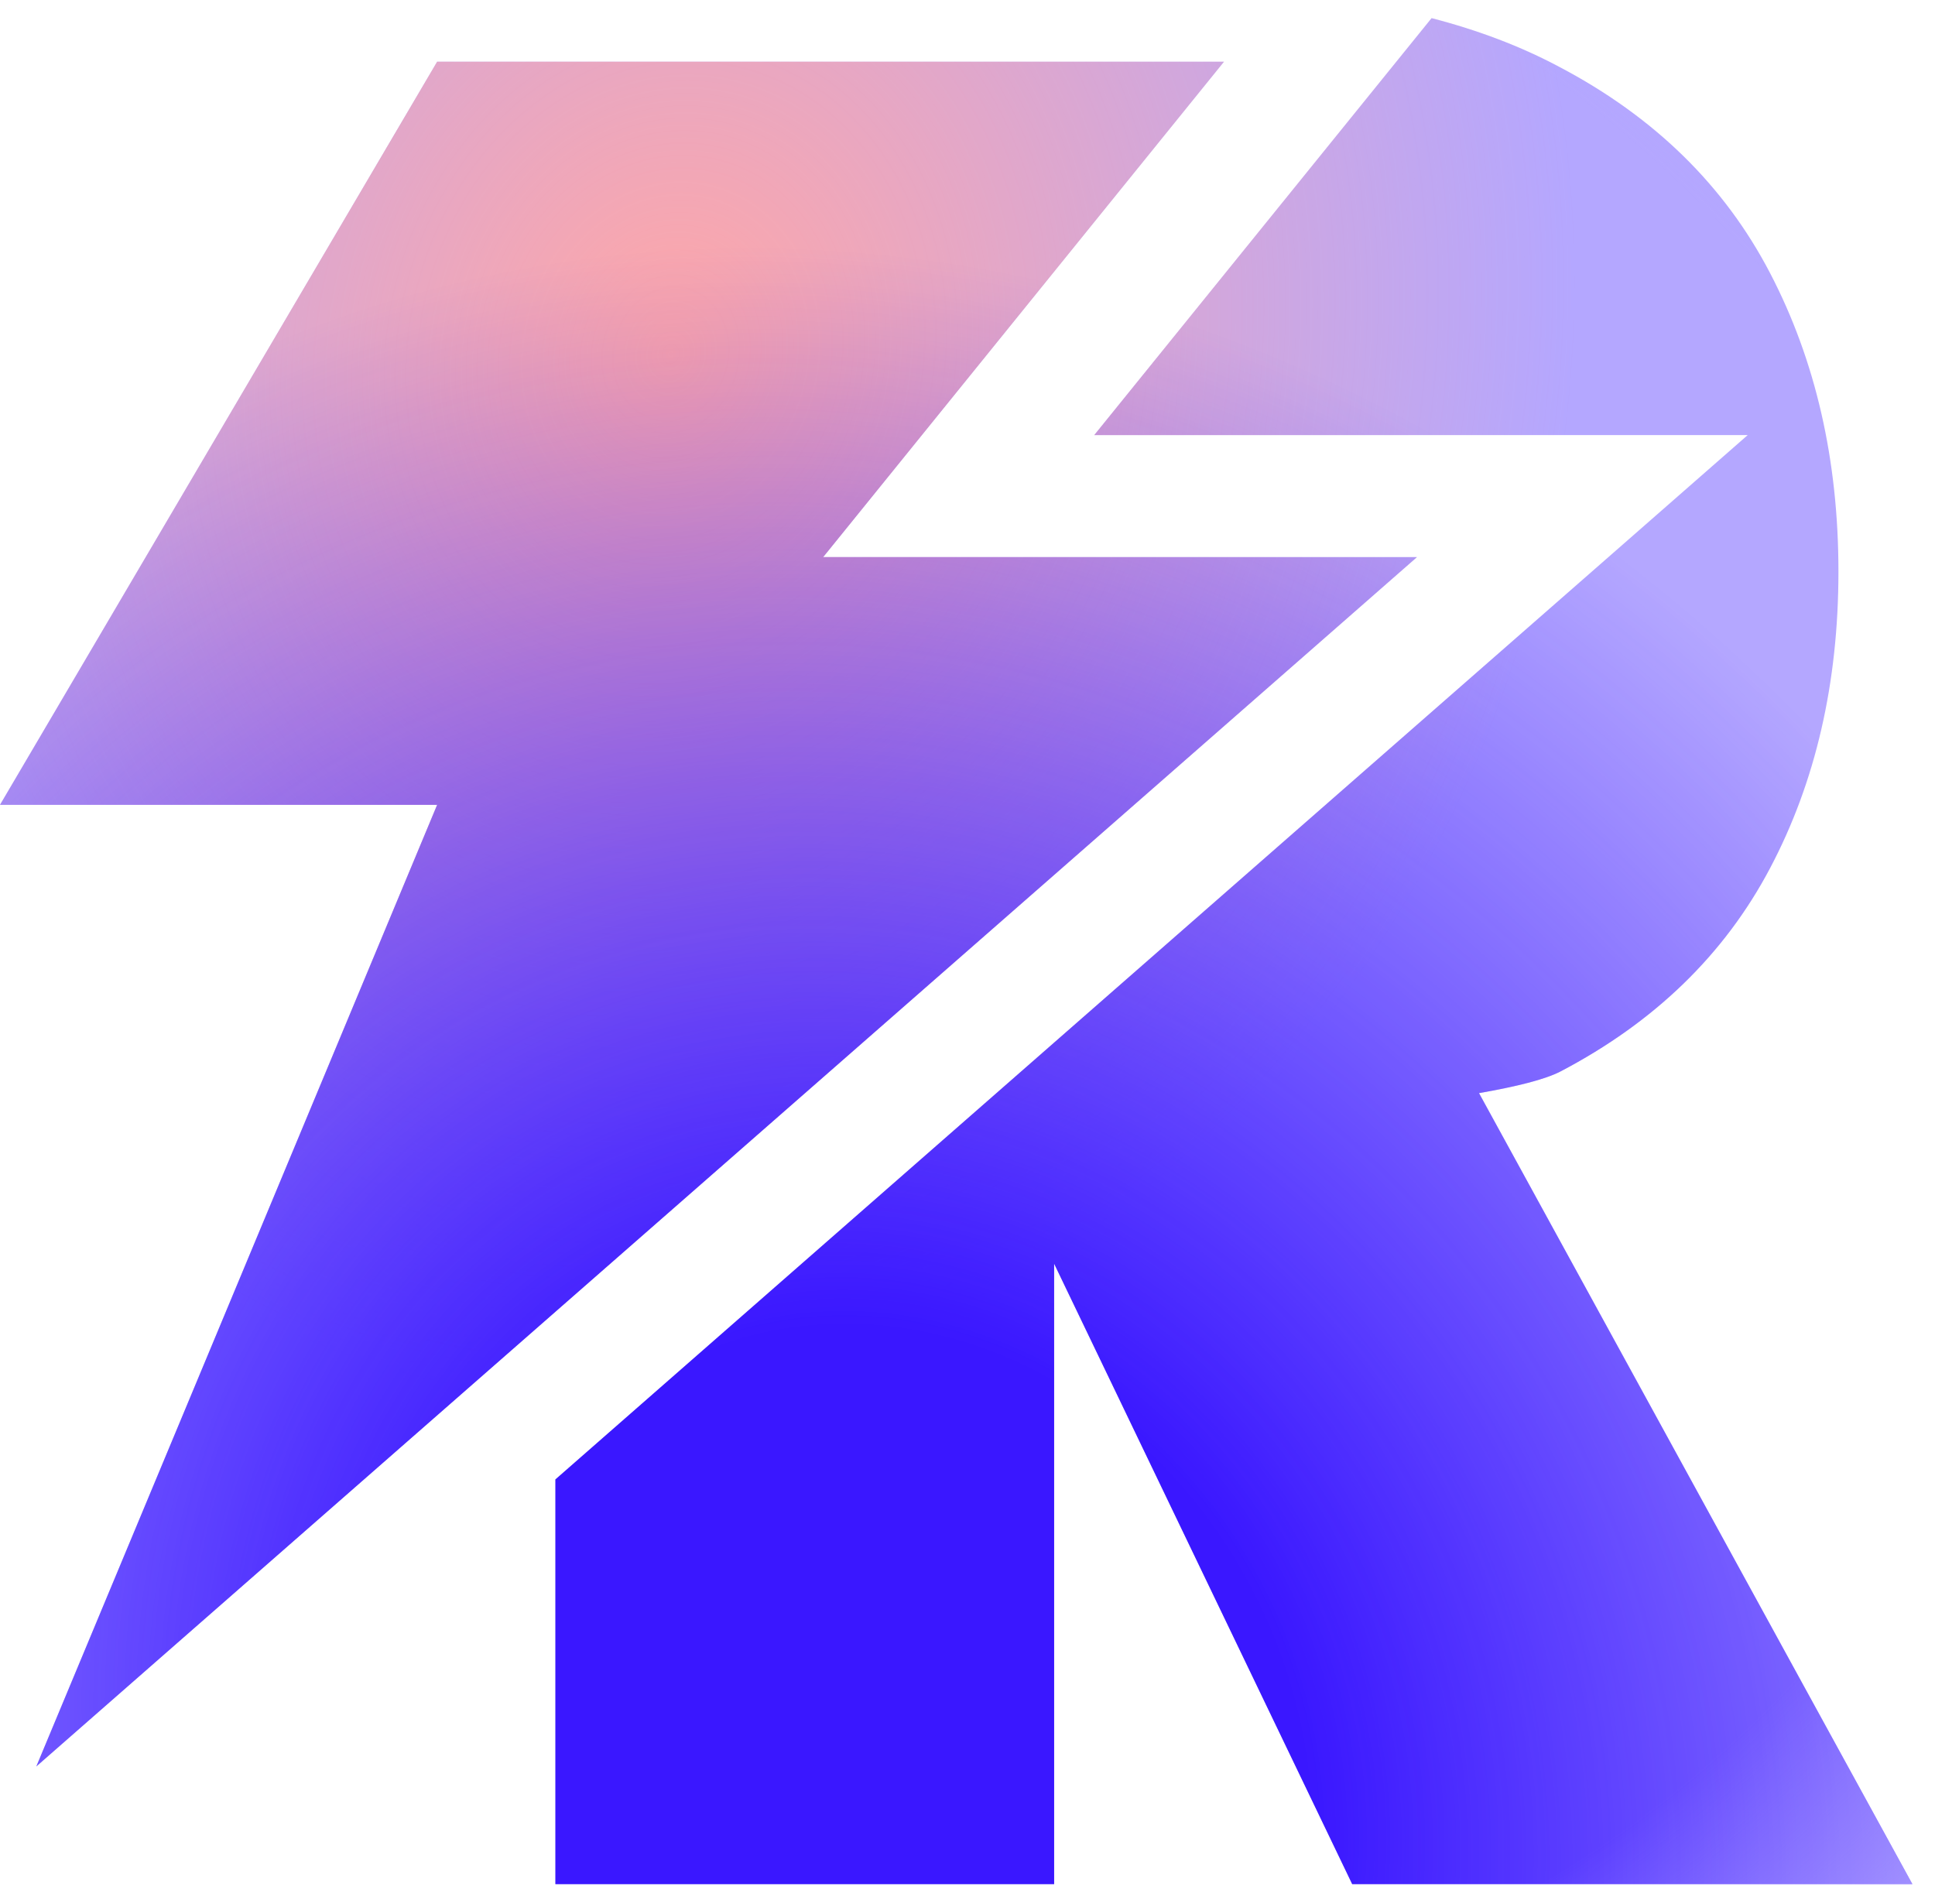
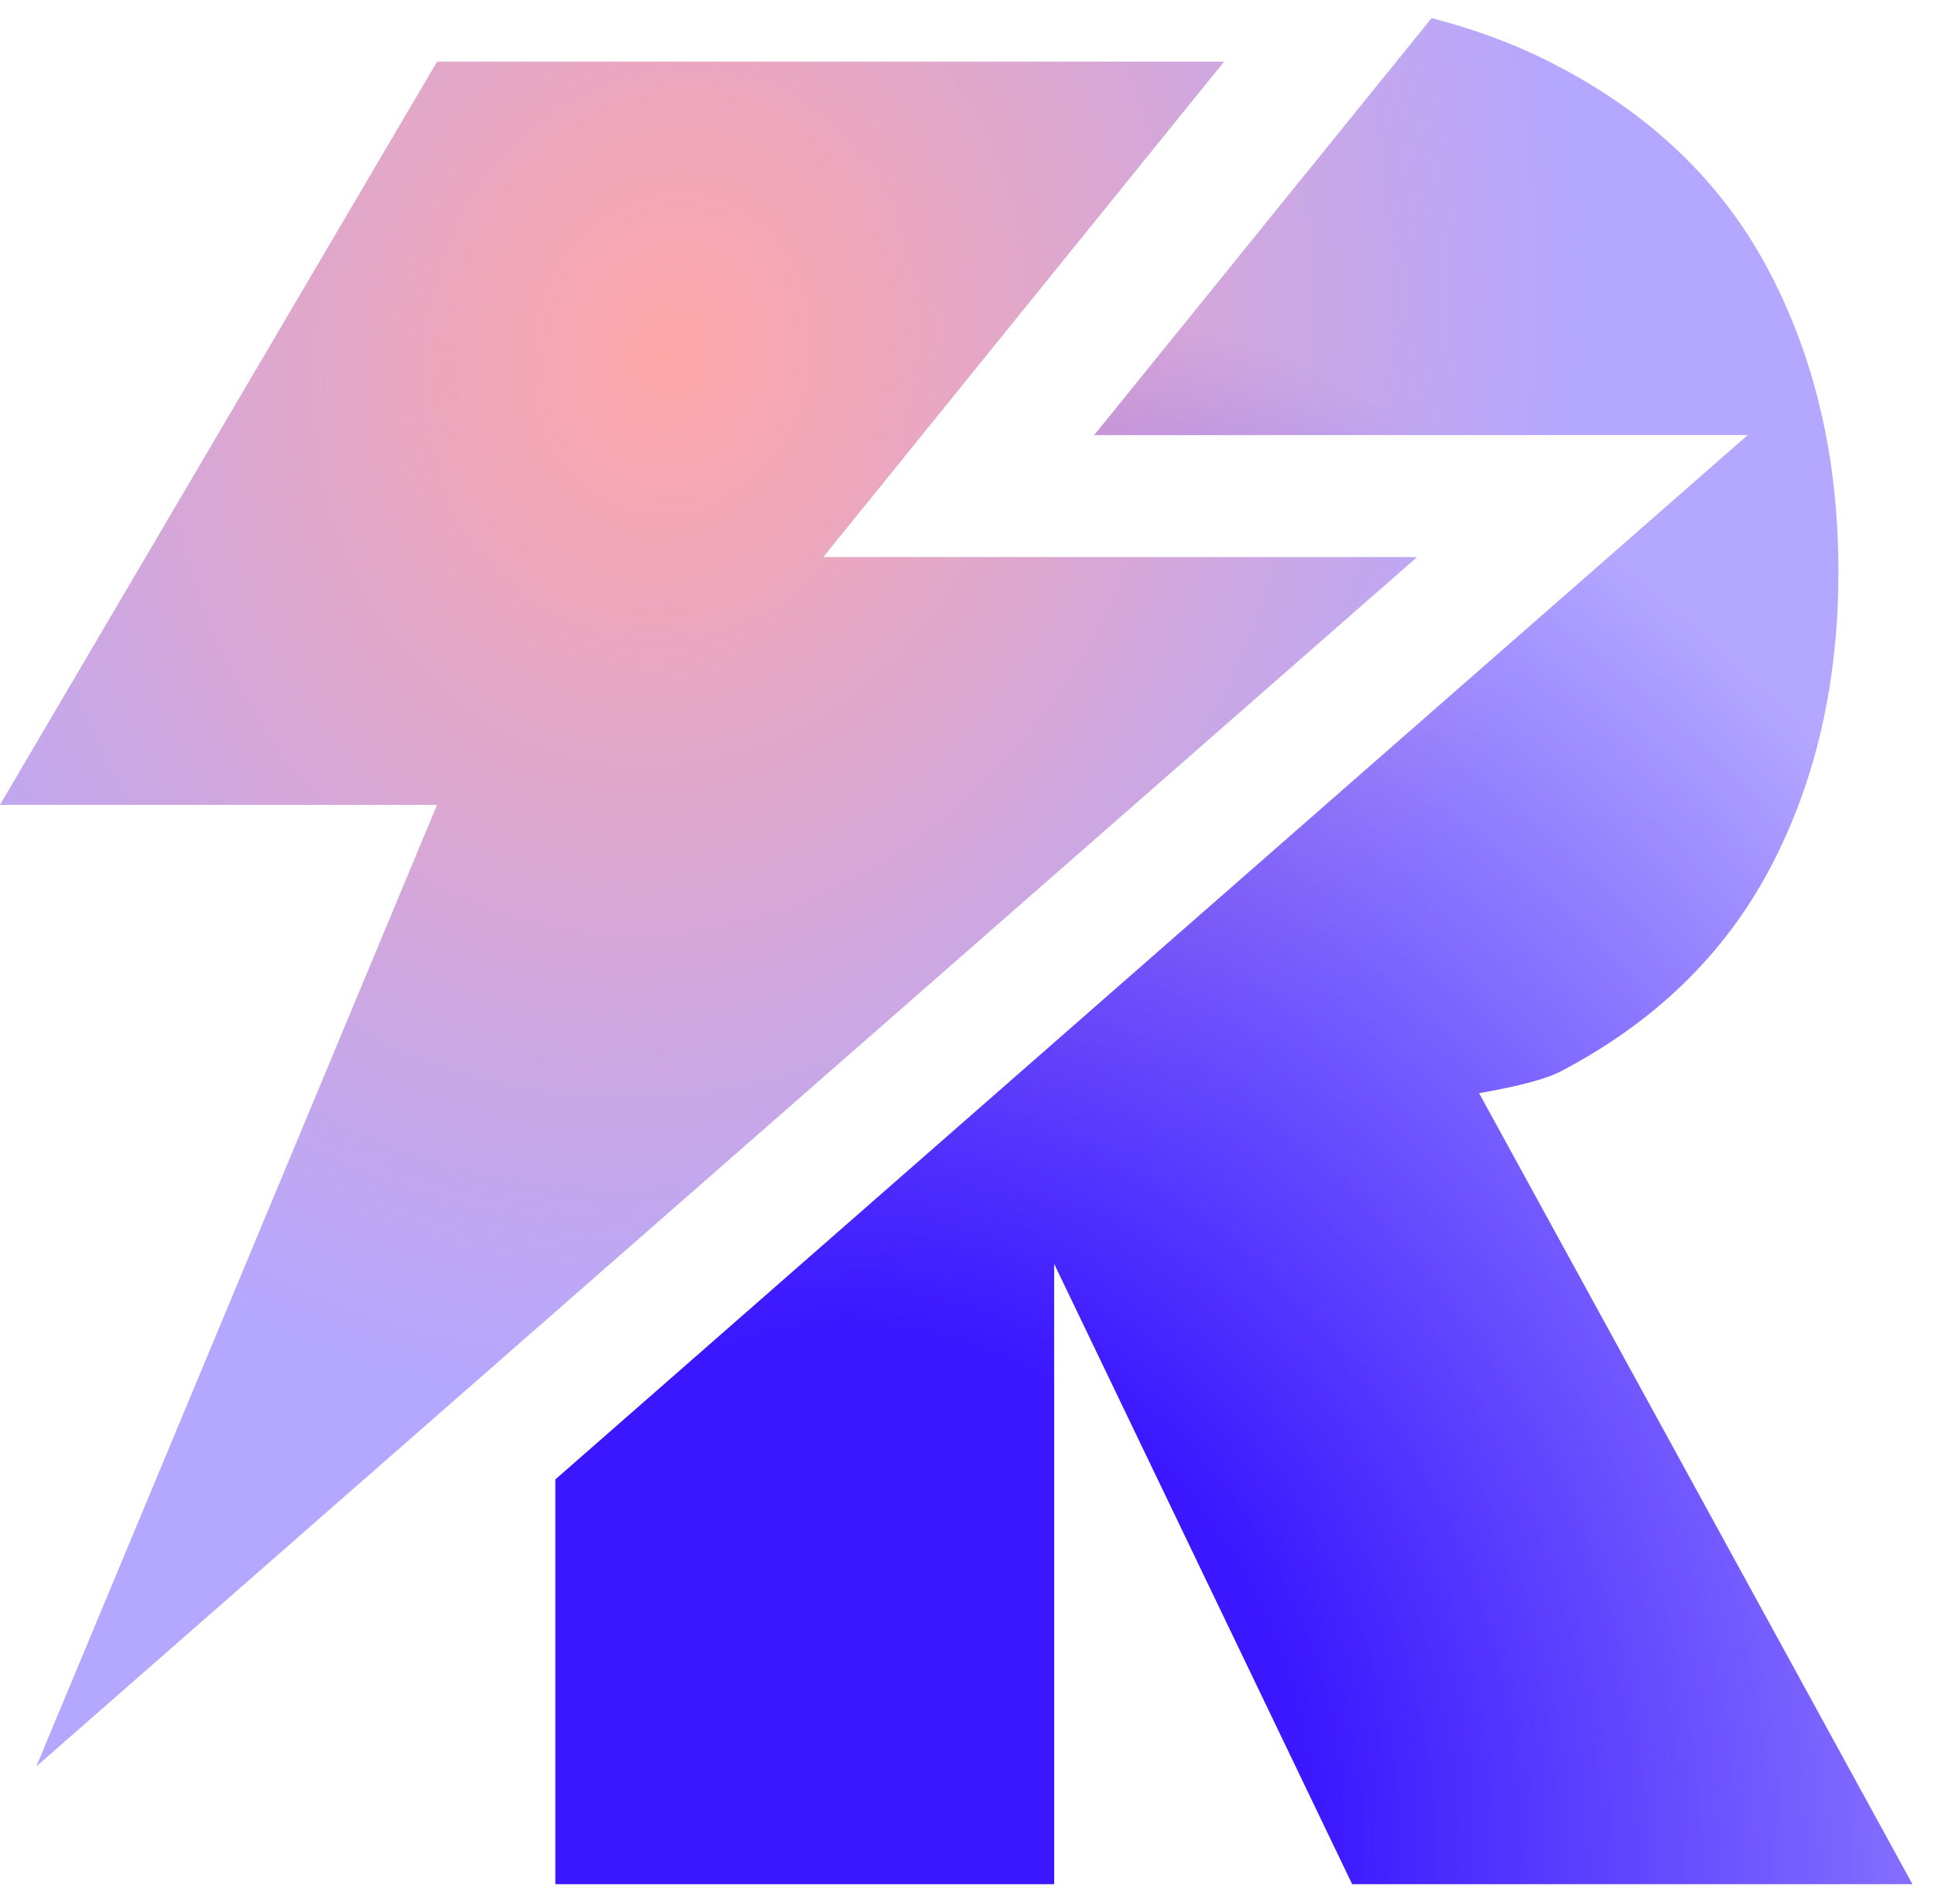
<svg xmlns="http://www.w3.org/2000/svg" width="62" height="61" viewBox="0 0 62 61" fill="none">
-   <path d="M45.87 0.581C47.372 0.97 48.736 1.489 49.961 2.142C53.002 3.741 55.253 5.943 56.714 8.747C58.175 11.55 58.906 14.739 58.906 18.313C58.906 21.887 58.175 25.056 56.714 27.82C55.253 30.585 53.012 32.757 49.991 34.337C49.506 34.587 48.596 34.816 47.39 35.026L61.275 60.371H43.326L33.776 40.492V60.371H17.796V47.404L55.999 13.941H35.062L45.87 0.581Z" fill="#B4A7FF" />
+   <path d="M45.87 0.581C47.372 0.97 48.736 1.489 49.961 2.142C53.002 3.741 55.253 5.943 56.714 8.747C58.175 11.55 58.906 14.739 58.906 18.313C58.906 21.887 58.175 25.056 56.714 27.82C55.253 30.585 53.012 32.757 49.991 34.337C49.506 34.587 48.596 34.816 47.39 35.026L61.275 60.371H43.326L33.776 40.492V60.371H17.796V47.404L55.999 13.941H35.062Z" fill="#B4A7FF" />
  <path d="M45.87 0.581C47.372 0.97 48.736 1.489 49.961 2.142C53.002 3.741 55.253 5.943 56.714 8.747C58.175 11.55 58.906 14.739 58.906 18.313C58.906 21.887 58.175 25.056 56.714 27.82C55.253 30.585 53.012 32.757 49.991 34.337C49.506 34.587 48.596 34.816 47.39 35.026L61.275 60.371H43.326L33.776 40.492V60.371H17.796V47.404L55.999 13.941H35.062L45.87 0.581Z" fill="url(#paint0_radial_2_96)" />
  <path d="M45.87 0.581C47.372 0.97 48.736 1.489 49.961 2.142C53.002 3.741 55.253 5.943 56.714 8.747C58.175 11.55 58.906 14.739 58.906 18.313C58.906 21.887 58.175 25.056 56.714 27.82C55.253 30.585 53.012 32.757 49.991 34.337C49.506 34.587 48.596 34.816 47.39 35.026L61.275 60.371H43.326L33.776 40.492V60.371H17.796V47.404L55.999 13.941H35.062L45.87 0.581Z" fill="url(#paint1_radial_2_96)" />
-   <path d="M45.87 0.581C47.372 0.97 48.736 1.489 49.961 2.142C53.002 3.741 55.253 5.943 56.714 8.747C58.175 11.55 58.906 14.739 58.906 18.313C58.906 21.887 58.175 25.056 56.714 27.82C55.253 30.585 53.012 32.757 49.991 34.337C49.506 34.587 48.596 34.816 47.39 35.026L61.275 60.371H43.326L33.776 40.492V60.371H17.796V47.404L55.999 13.941H35.062L45.87 0.581Z" fill="url(#paint2_radial_2_96)" />
  <path d="M0 25.788L14.007 1.977H39.218L26.374 17.851H45.402L1.163 56.601L14.007 25.788H0Z" fill="#B4A7FF" />
  <path d="M0 25.788L14.007 1.977H39.218L26.374 17.851H45.402L1.163 56.601L14.007 25.788H0Z" fill="url(#paint3_radial_2_96)" />
-   <path d="M0 25.788L14.007 1.977H39.218L26.374 17.851H45.402L1.163 56.601L14.007 25.788H0Z" fill="url(#paint4_radial_2_96)" />
-   <path d="M0 25.788L14.007 1.977H39.218L26.374 17.851H45.402L1.163 56.601L14.007 25.788H0Z" fill="url(#paint5_radial_2_96)" />
  <defs>
    <radialGradient id="paint0_radial_2_96" cx="0" cy="0" r="1" gradientUnits="userSpaceOnUse" gradientTransform="translate(21.506 11.321) rotate(102.234) scale(33.83 28.683)">
      <stop stop-color="#FFA7A7" />
      <stop offset="1" stop-color="#FFA7A7" stop-opacity="0" />
    </radialGradient>
    <radialGradient id="paint1_radial_2_96" cx="0" cy="0" r="1" gradientUnits="userSpaceOnUse" gradientTransform="translate(28.077 57.32) rotate(-111.624) scale(50.254 44.308)">
      <stop offset="0.3" stop-color="#3A17FF" />
      <stop offset="1" stop-color="#3A17FF" stop-opacity="0" />
    </radialGradient>
    <radialGradient id="paint2_radial_2_96" cx="0" cy="0" r="1" gradientUnits="userSpaceOnUse" gradientTransform="translate(22.701 29.289) rotate(15.412) scale(62.23 51.724)">
      <stop offset="0.7" stop-color="#B4A7FF" stop-opacity="0" />
      <stop offset="0.95" stop-color="#C6BCFF" />
    </radialGradient>
    <radialGradient id="paint3_radial_2_96" cx="0" cy="0" r="1" gradientUnits="userSpaceOnUse" gradientTransform="translate(21.506 11.321) rotate(102.234) scale(33.83 28.683)">
      <stop stop-color="#FFA7A7" />
      <stop offset="1" stop-color="#FFA7A7" stop-opacity="0" />
    </radialGradient>
    <radialGradient id="paint4_radial_2_96" cx="0" cy="0" r="1" gradientUnits="userSpaceOnUse" gradientTransform="translate(28.077 57.32) rotate(-111.624) scale(50.254 44.308)">
      <stop offset="0.3" stop-color="#3A17FF" />
      <stop offset="1" stop-color="#3A17FF" stop-opacity="0" />
    </radialGradient>
    <radialGradient id="paint5_radial_2_96" cx="0" cy="0" r="1" gradientUnits="userSpaceOnUse" gradientTransform="translate(22.701 29.289) rotate(15.412) scale(62.23 51.724)">
      <stop offset="0.7" stop-color="#B4A7FF" stop-opacity="0" />
      <stop offset="0.95" stop-color="#C6BCFF" />
    </radialGradient>
  </defs>
</svg>